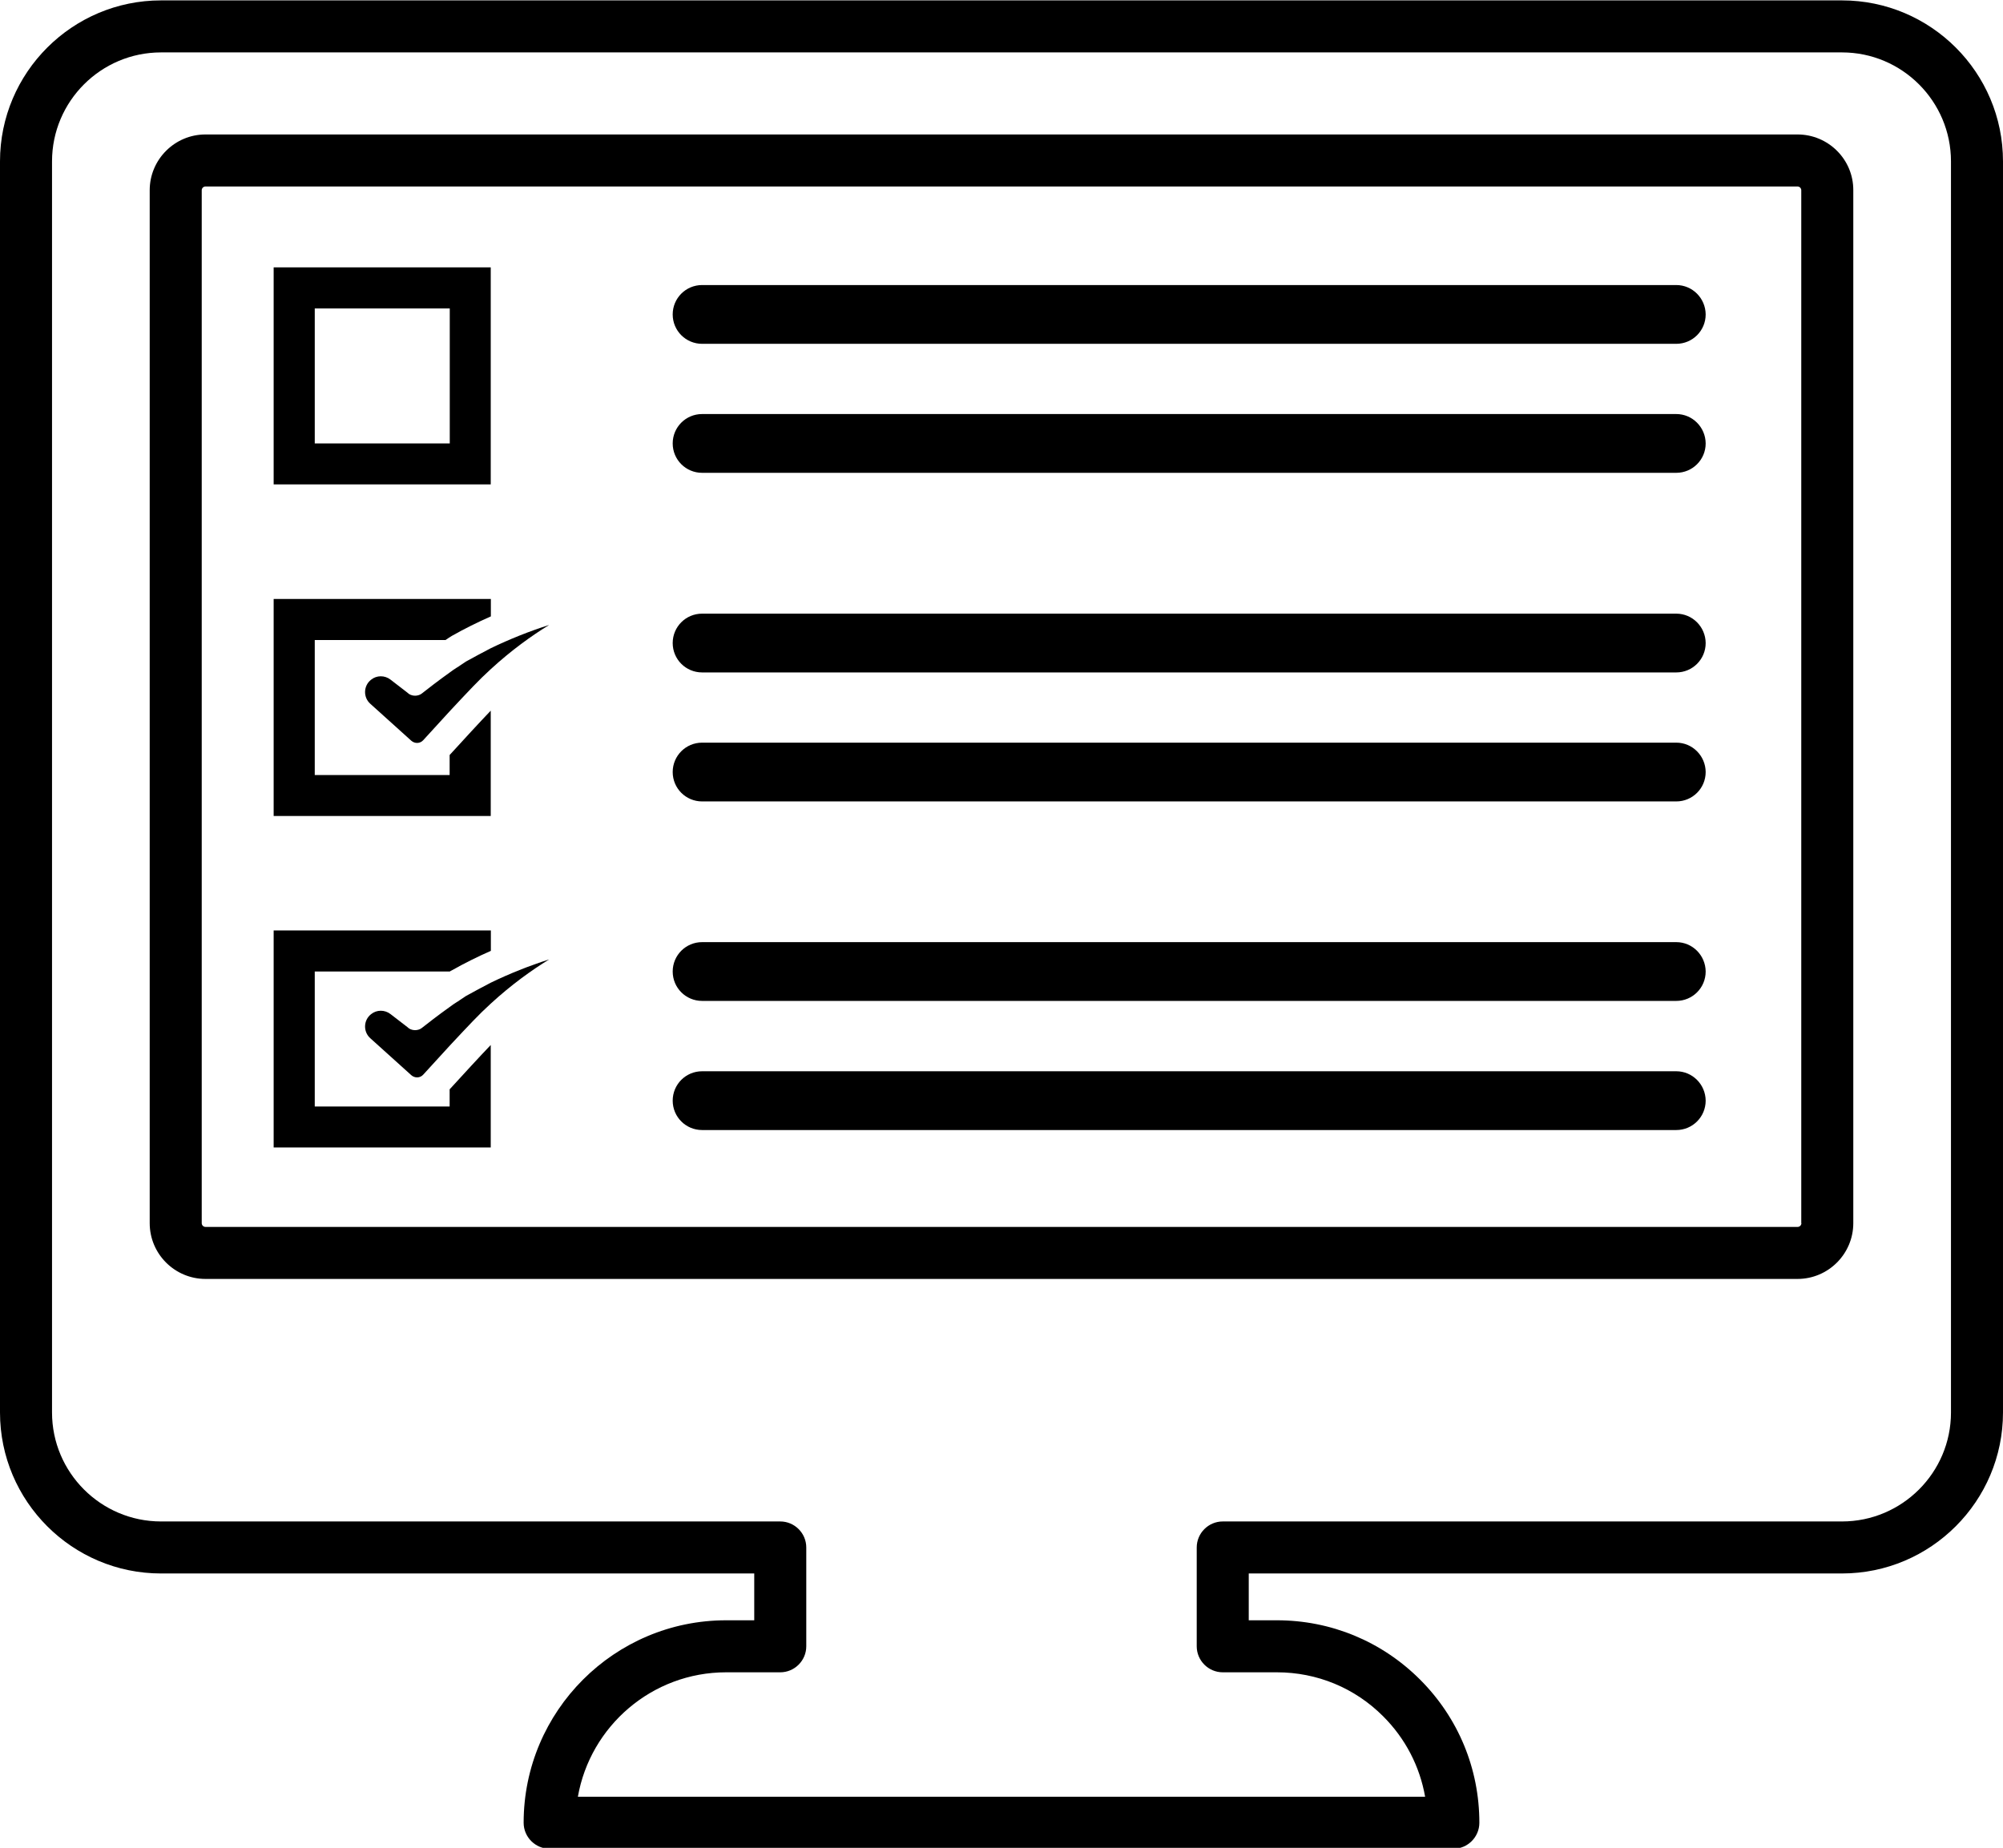
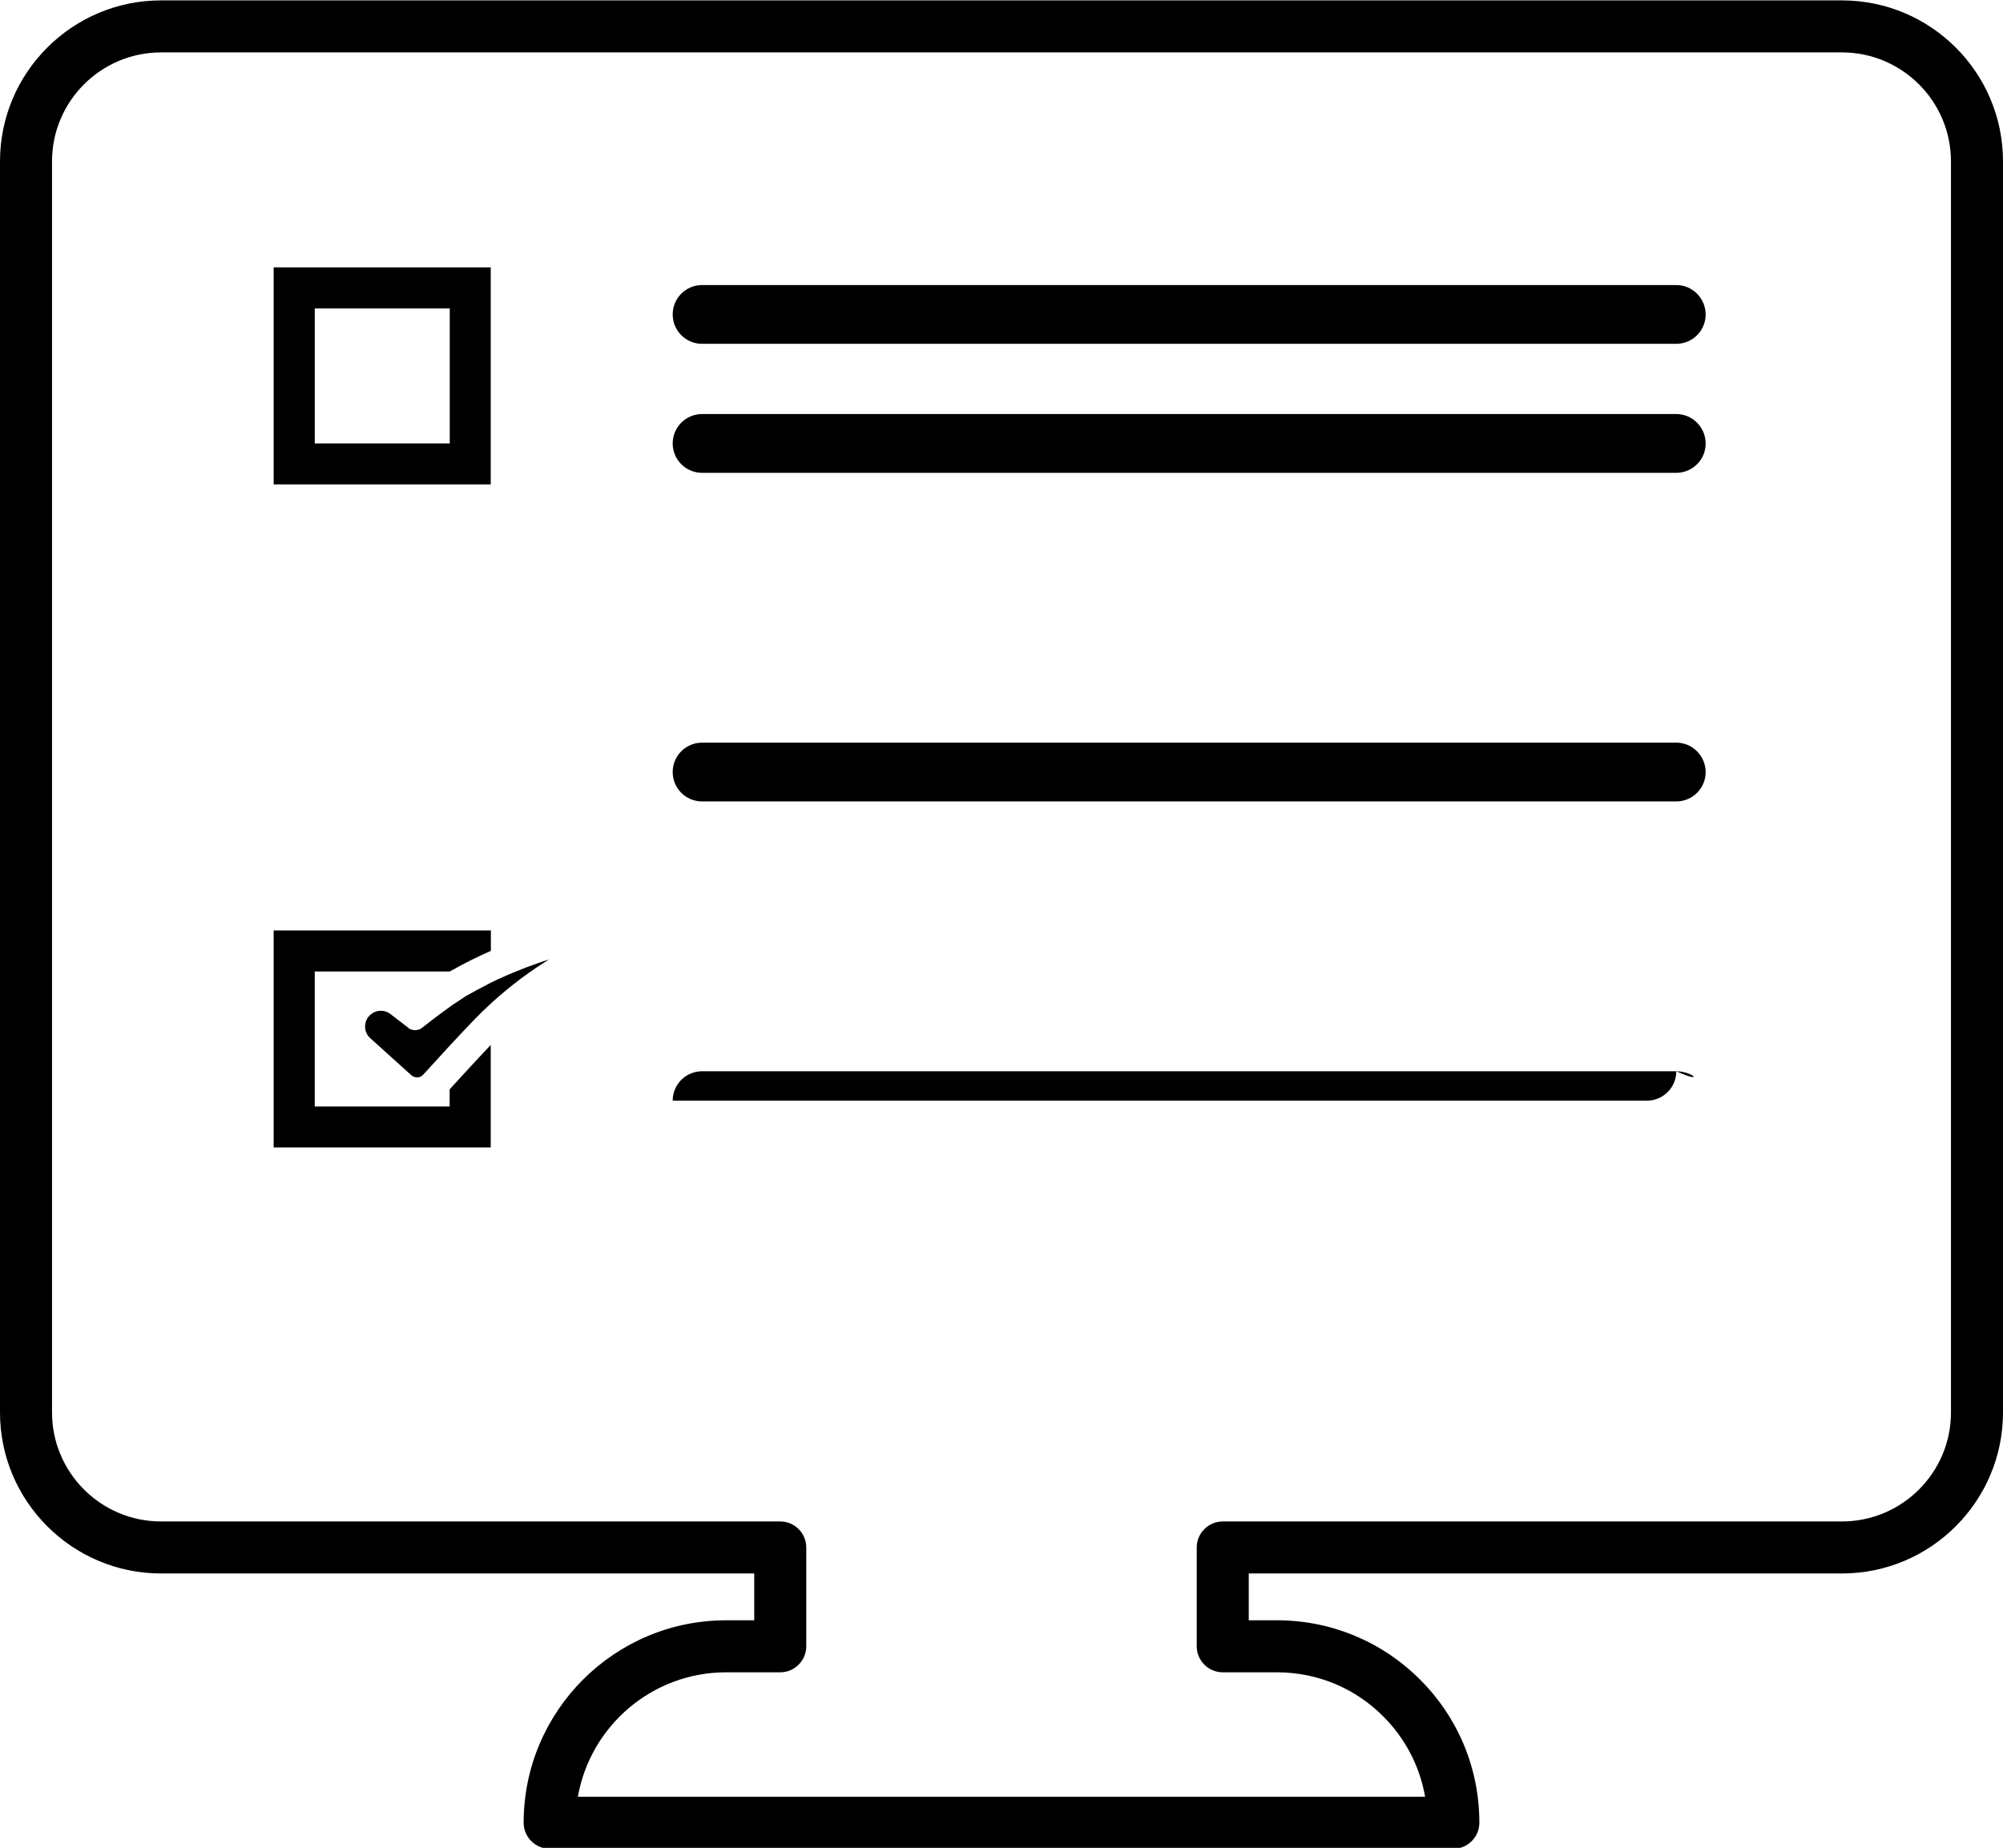
<svg xmlns="http://www.w3.org/2000/svg" height="142.1" preserveAspectRatio="xMidYMid meet" version="1.0" viewBox="23.0 28.9 154.0 142.1" width="154.0" zoomAndPan="magnify">
  <g id="change1_1">
    <path class="Graphic_x0020_Style_x0020_2210" d="M164.62,28.93H35.38C28.56,28.93,23,34.48,23,41.31v96.21 c0,6.83,5.56,12.38,12.38,12.38h45.61v3.6h-2.16c-8.59,0-15.57,6.98-15.57,15.57c0,1.1,0.9,2,2,2h69.48c1.1,0,2-0.9,2-2 c0-4.16-1.62-8.07-4.56-11.01c-2.94-2.94-6.85-4.56-11.01-4.56h-2.16v-3.6h45.61c6.83,0,12.38-5.56,12.38-12.38V41.31 C177,34.48,171.45,28.93,164.62,28.93z M173,137.52c0,4.62-3.76,8.38-8.38,8.38h-47.61c-1.1,0-2,0.9-2,2v7.6c0,1.1,0.9,2,2,2h4.16 c3.09,0,6,1.2,8.18,3.39c1.71,1.71,2.81,3.85,3.22,6.18H67.43c0.95-5.43,5.7-9.57,11.4-9.57h4.16c1.1,0,2-0.9,2-2v-7.6 c0-1.1-0.9-2-2-2H35.38c-4.62,0-8.38-3.76-8.38-8.38V41.31c0-4.62,3.76-8.38,8.38-8.38h129.24c4.62,0,8.38,3.76,8.38,8.38V137.52z" />
-     <path class="Graphic_x0020_Style_x0020_2210" d="M161.2,39.24H38.8c-2.37,0-4.29,1.93-4.29,4.29v79.43c0,2.37,1.93,4.29,4.29,4.29 h122.4c2.37,0,4.29-1.93,4.29-4.29V43.53C165.5,41.16,163.57,39.24,161.2,39.24z M161.5,122.96c0,0.16-0.13,0.29-0.29,0.29H38.8 c-0.16,0-0.29-0.13-0.29-0.29V43.53c0-0.16,0.13-0.29,0.29-0.29h122.4c0.16,0,0.29,0.13,0.29,0.29V122.96z" />
    <path class="Graphic_x0020_Style_x0020_2210" d="M60.73,49.46H44.04v16.69h16.69V49.46z M57.57,63H47.2V52.62h10.38V63z" />
-     <path class="Graphic_x0020_Style_x0020_2210" d="M60.73,83.55c-0.87,0.91-2.12,2.27-3.16,3.41v1.54H47.2V78.12h10.05 c0.21-0.15,0.36-0.24,0.49-0.32c0.97-0.55,1.98-1.05,3-1.5v-1.34H44.04v16.69h16.69V83.55z" />
-     <path class="Graphic_x0020_Style_x0020_2210" d="M58.83,79.77c-0.08,0.05-0.31,0.2-0.48,0.32c-0.09,0.07-0.18,0.12-0.23,0.15 c-0.16,0.1-0.35,0.23-0.55,0.38c-0.79,0.56-1.8,1.34-2.15,1.62c-0.13,0.1-0.32,0.16-0.51,0.16c-0.23,0-0.45-0.09-0.58-0.23 l-1.31-1.01c-0.44-0.34-1.06-0.34-1.49,0.01c-0.59,0.46-0.62,1.35-0.06,1.85l3.15,2.84c0.27,0.24,0.68,0.23,0.92-0.04 c0.56-0.61,1.3-1.42,2.03-2.22c0.66-0.71,1.31-1.4,1.8-1.91c0.45-0.47,0.91-0.92,1.36-1.33c1.59-1.46,3.14-2.57,4.49-3.4 c-1.54,0.49-3.04,1.09-4.49,1.79C60.09,79.09,59.45,79.42,58.83,79.77z" />
    <path class="Graphic_x0020_Style_x0020_2210" d="M57.57,113.99h-2.1h-0.85H47.2v-10.38h10.38v0c0.06-0.04,0.11-0.07,0.16-0.09 c0.97-0.55,1.98-1.05,3-1.5v-1.57H44.04v16.69h16.69v-7.88c-0.87,0.91-2.12,2.27-3.16,3.41V113.99z" />
    <path class="Graphic_x0020_Style_x0020_2210" d="M58.83,105.49c-0.08,0.05-0.31,0.2-0.48,0.32c-0.09,0.07-0.18,0.12-0.23,0.15 c-0.16,0.1-0.35,0.23-0.55,0.38c-0.79,0.56-1.8,1.34-2.15,1.62c-0.13,0.1-0.32,0.16-0.51,0.16c-0.23,0-0.45-0.09-0.58-0.23 l-1.31-1.01c-0.44-0.34-1.06-0.34-1.49,0.01c-0.59,0.46-0.62,1.35-0.06,1.85l3.15,2.84c0.27,0.24,0.68,0.23,0.92-0.04 c0.56-0.61,1.3-1.42,2.03-2.22c0.66-0.71,1.31-1.4,1.8-1.91c0.45-0.47,0.91-0.92,1.36-1.33c1.59-1.46,3.14-2.57,4.49-3.4 c-1.54,0.49-3.04,1.09-4.49,1.79C60.09,104.81,59.45,105.14,58.83,105.49z" />
    <path class="Graphic_x0020_Style_x0020_2210" d="M151.88,50.82h-74.9c-1.25,0-2.26,1.01-2.26,2.26c0,1.25,1.01,2.26,2.26,2.26h74.9 c1.25,0,2.26-1.01,2.26-2.26C154.13,51.83,153.12,50.82,151.88,50.82z" />
    <path class="Graphic_x0020_Style_x0020_2210" d="M151.88,60.74h-74.9c-1.25,0-2.26,1.01-2.26,2.26c0,1.25,1.01,2.26,2.26,2.26h74.9 c1.25,0,2.26-1.01,2.26-2.26C154.13,61.75,153.12,60.74,151.88,60.74z" />
-     <path class="Graphic_x0020_Style_x0020_2210" d="M151.88,76.09h-74.9c-1.25,0-2.26,1.01-2.26,2.26c0,1.25,1.01,2.26,2.26,2.26h74.9 c1.25,0,2.26-1.01,2.26-2.26C154.13,77.1,153.12,76.09,151.88,76.09z" />
    <path class="Graphic_x0020_Style_x0020_2210" d="M151.88,86.01h-74.9c-1.25,0-2.26,1.01-2.26,2.26c0,1.25,1.01,2.26,2.26,2.26h74.9 c1.25,0,2.26-1.01,2.26-2.26C154.13,87.02,153.12,86.01,151.88,86.01z" />
-     <path class="Graphic_x0020_Style_x0020_2210" d="M151.88,101.35h-74.9c-1.25,0-2.26,1.01-2.26,2.26c0,1.25,1.01,2.26,2.26,2.26 h74.9c1.25,0,2.26-1.01,2.26-2.26C154.13,102.36,153.12,101.35,151.88,101.35z" />
-     <path class="Graphic_x0020_Style_x0020_2210" d="M151.88,111.28h-74.9c-1.25,0-2.26,1.01-2.26,2.26c0,1.25,1.01,2.26,2.26,2.26 h74.9c1.25,0,2.26-1.01,2.26-2.26C154.13,112.29,153.12,111.28,151.88,111.28z" />
+     <path class="Graphic_x0020_Style_x0020_2210" d="M151.88,111.28h-74.9c-1.25,0-2.26,1.01-2.26,2.26h74.9c1.25,0,2.26-1.01,2.26-2.26C154.13,112.29,153.12,111.28,151.88,111.28z" />
  </g>
</svg>